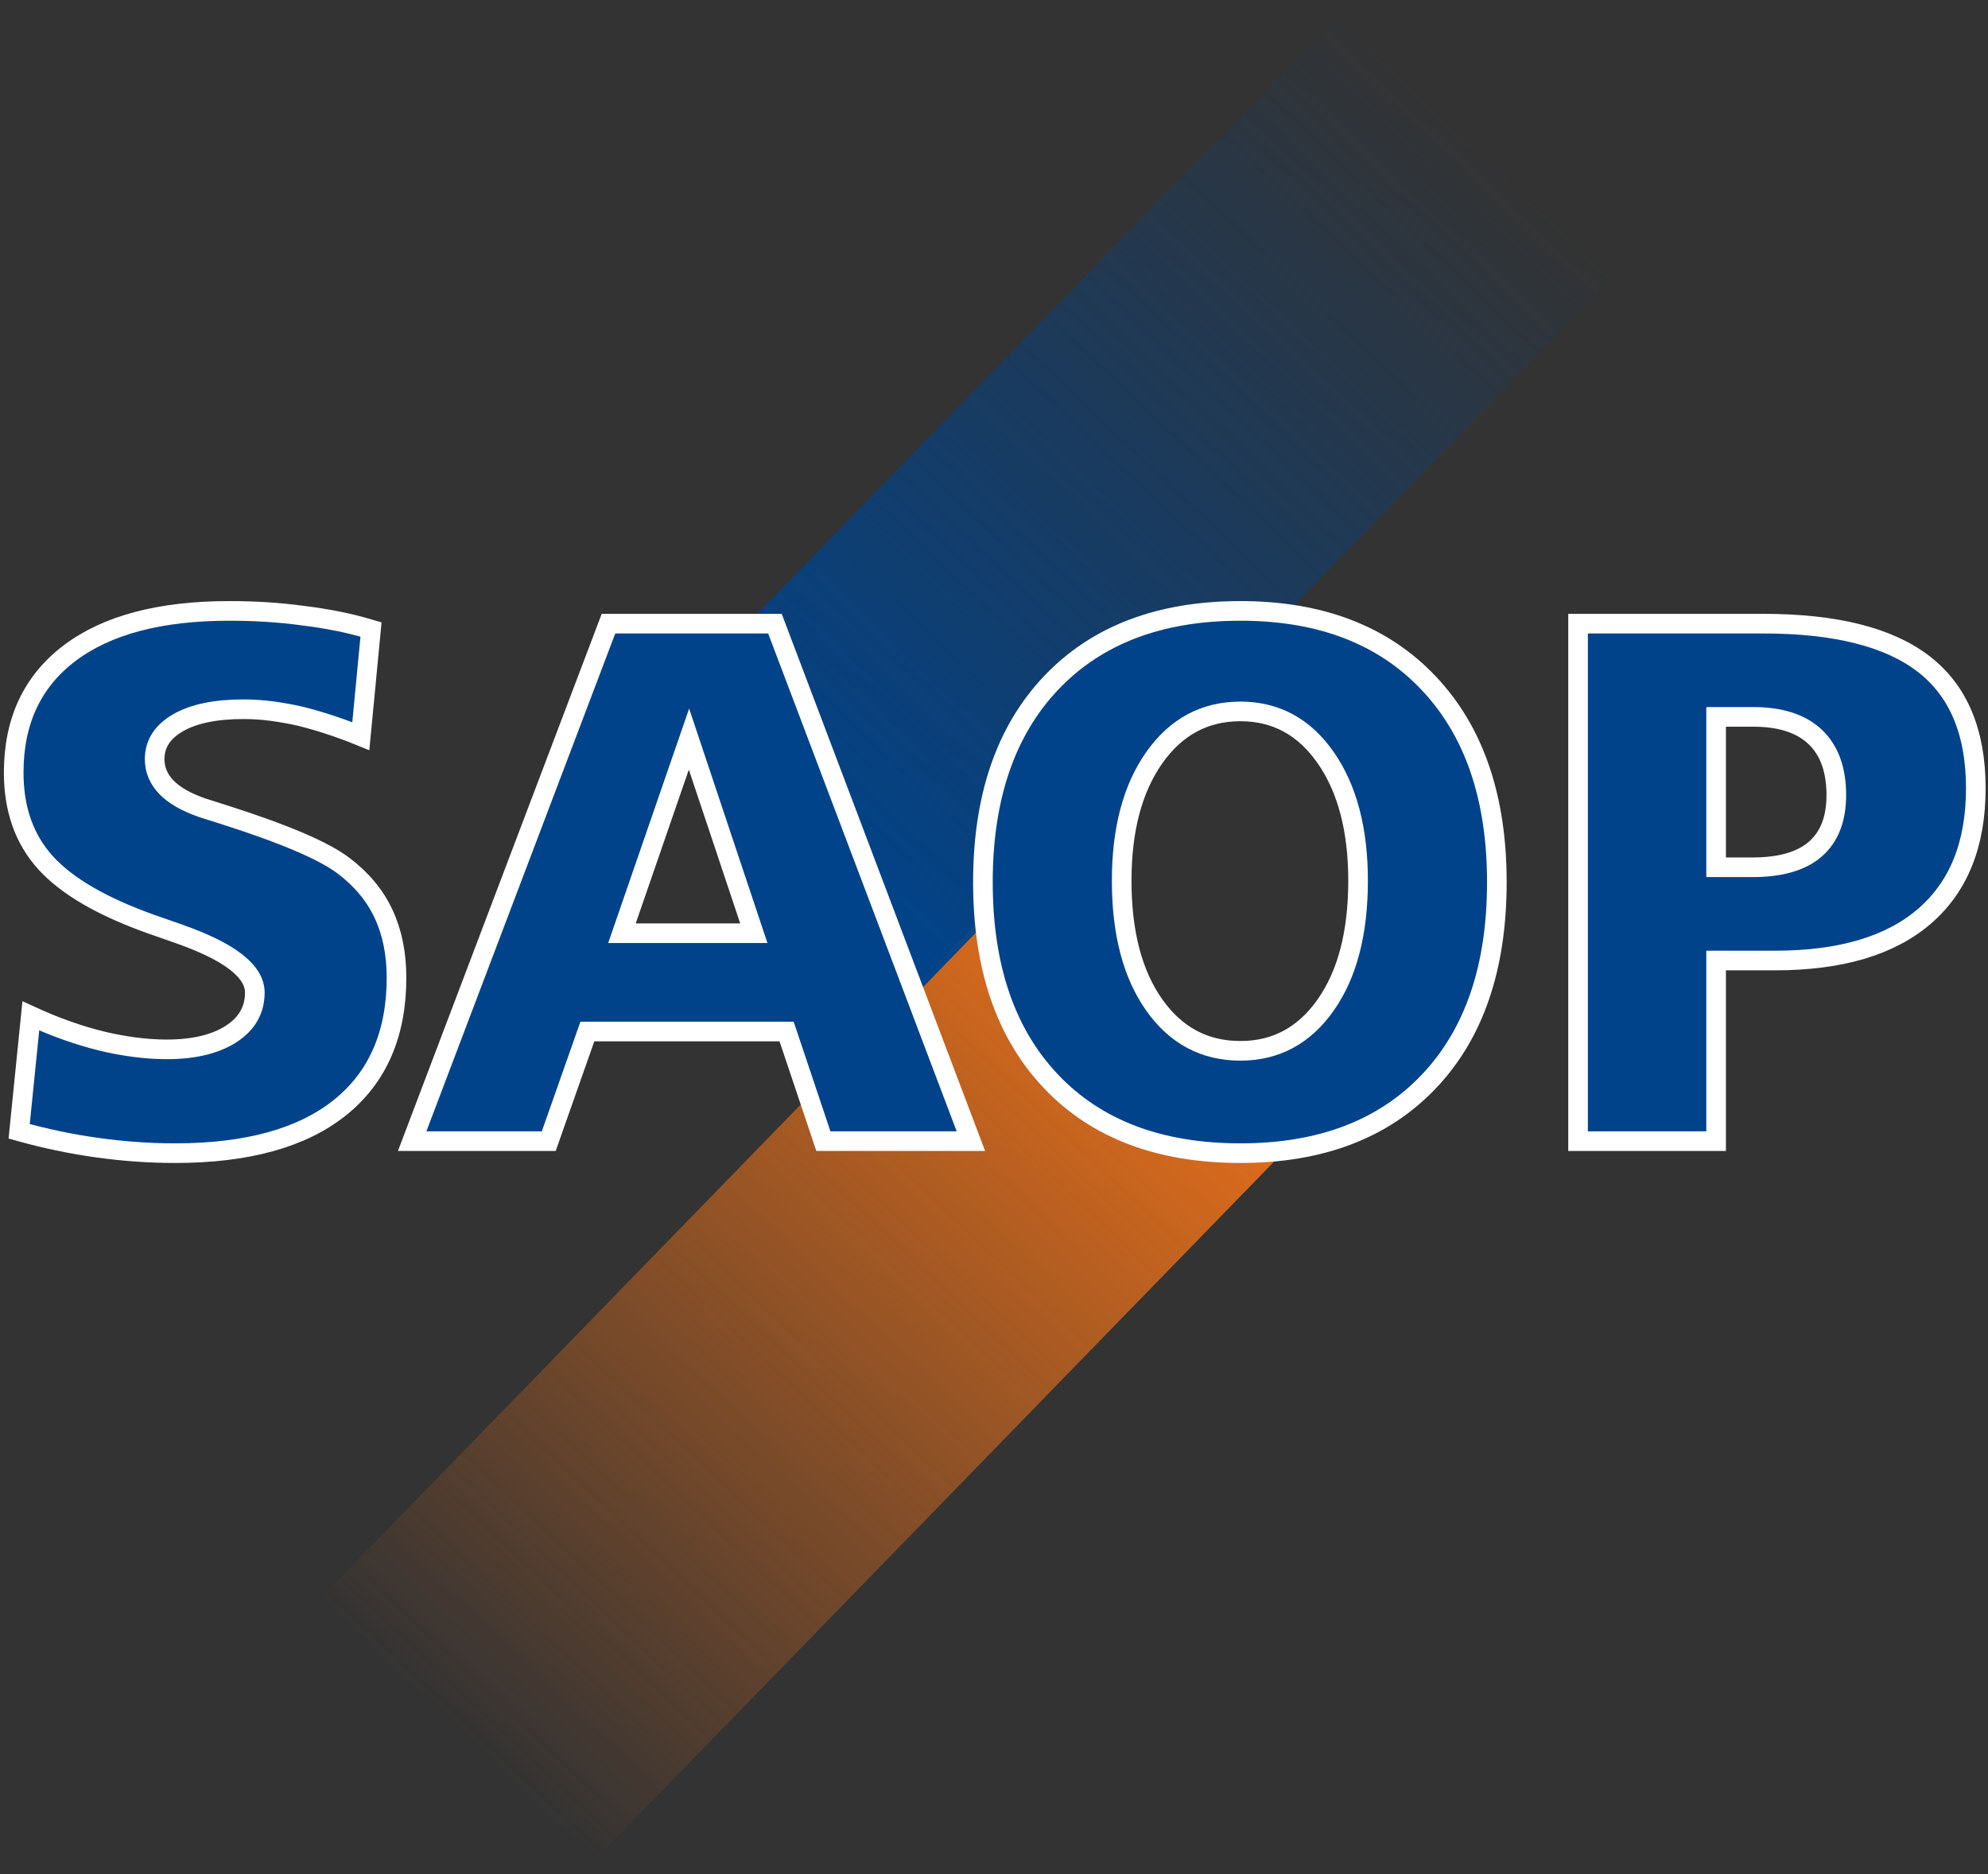
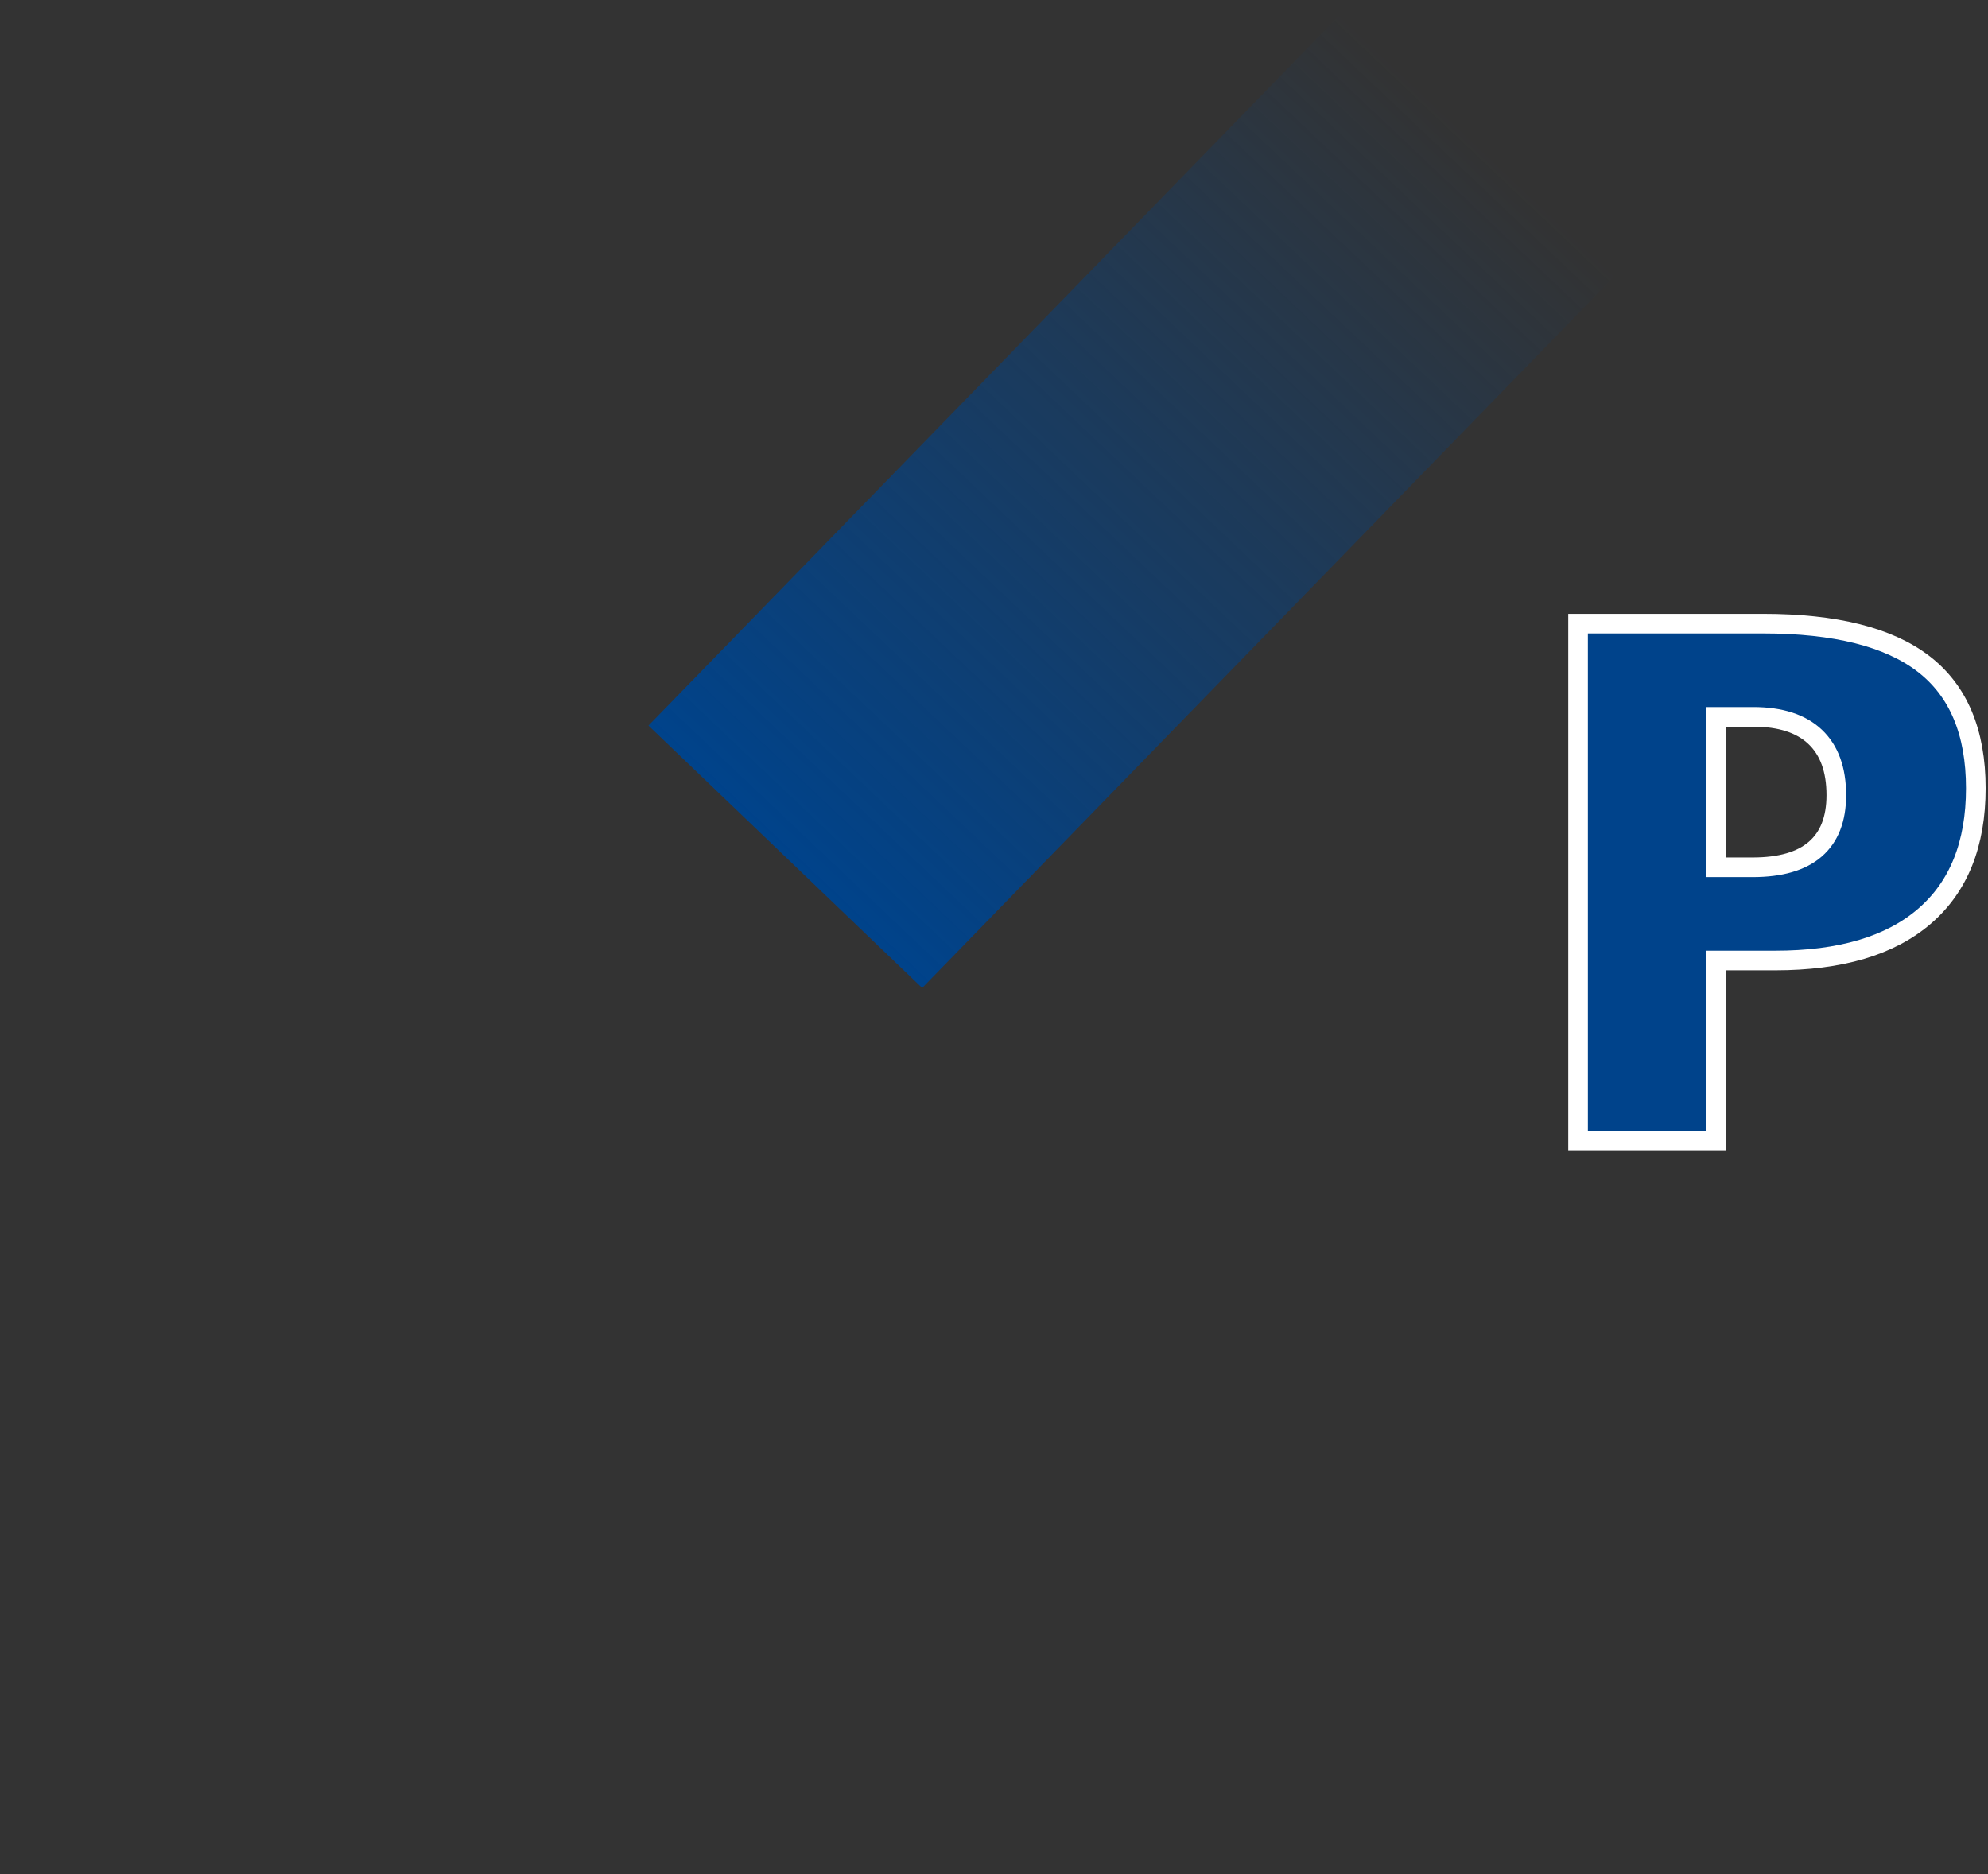
<svg xmlns="http://www.w3.org/2000/svg" width="175px" height="165px" viewBox="0 0 175 165" version="1.1">
  <rect x="0" y="0" width="175" height="165" fill="#333333" stroke="none" />
  <title>Group Copy</title>
  <defs>
    <linearGradient x1="50%" y1="100%" x2="50%" y2="0%" id="linearGradient-1">
      <stop stop-color="#DE6C1B" stop-opacity="0" offset="0%" />
      <stop stop-color="#DE6C1B" offset="100%" />
    </linearGradient>
    <linearGradient x1="50%" y1="0%" x2="50%" y2="100%" id="linearGradient-2">
      <stop stop-color="#00438B" stop-opacity="0" offset="0%" />
      <stop stop-color="#00438B" offset="100%" />
    </linearGradient>
  </defs>
  <g id="Symbols" stroke="none" stroke-width="1" fill="none" fill-rule="evenodd">
    <g id="Group-Copy" transform="translate(1.206, 0.89)">
-       <polygon id="Rectangle" fill="url(#linearGradient-1)" transform="translate(69.538, 120.025) rotate(44) translate(-69.538, -120.025) " points="53.004 76.36 86.381 76.242 86.073 163.691 52.696 163.808" />
      <polygon id="Rectangle-Copy" fill="url(#linearGradient-2)" transform="translate(98.409, 43.195) rotate(44) translate(-98.409, -43.195) " points="81.875 -0.471 115.252 -0.588 114.944 86.86 81.567 86.978" />
      <g id="SAOP" transform="translate(0, 52.895)" fill="#00438B" fill-rule="nonzero" stroke="#FFFFFF" stroke-width="1.728">
-         <path d="M31.453,1.635 L30.556,11.03 C28.717,10.281 26.933,9.694 25.201,9.266 C24.346,9.074 23.507,8.924 22.684,8.817 C21.861,8.71 21.044,8.657 20.231,8.657 C17.773,8.657 15.855,9.052 14.476,9.843 C13.098,10.634 12.408,11.703 12.408,13.049 C12.408,13.99 12.756,14.818 13.45,15.534 C14.145,16.25 15.208,16.854 16.64,17.346 L18.66,17.987 C23.876,19.654 27.339,21.14 29.049,22.444 C30.63,23.641 31.801,25.052 32.559,26.676 C33.318,28.3 33.698,30.171 33.698,32.287 C33.698,37.267 32.03,41.088 28.696,43.749 C25.361,46.41 20.531,47.741 14.204,47.741 C11.959,47.741 9.683,47.581 7.374,47.26 C5.066,46.94 2.768,46.459 0.481,45.817 L1.507,35.654 C3.644,36.637 5.718,37.374 7.727,37.866 C8.689,38.101 9.662,38.283 10.645,38.411 C11.628,38.539 12.569,38.603 13.466,38.603 C15.839,38.603 17.725,38.154 19.125,37.257 C20.525,36.359 21.225,35.141 21.225,33.602 C21.225,31.721 19.002,30 14.556,28.439 L12.088,27.574 C7.77,26.035 4.676,24.234 2.805,22.171 C0.935,20.109 0,17.463 0,14.236 C0,9.704 1.641,6.199 4.922,3.719 C8.203,1.24 12.889,-1.42108547e-14 18.981,-1.42108547e-14 C21.29,-1.42108547e-14 23.448,0.139 25.458,0.417 C26.505,0.545 27.515,0.705 28.488,0.898 C29.46,1.09 30.449,1.336 31.453,1.635 Z" id="Path" />
-         <path d="M59.444,11.286 L53.544,28.375 L65.151,28.375 L59.444,11.286 Z M52.358,1.122 L67.011,1.122 L84.26,46.683 L71.275,46.683 L68.037,37.032 L50.498,37.032 L47.1,46.683 L35.076,46.683 L52.358,1.122 Z" id="Shape" />
-         <path d="M107.987,8.849 C104.844,8.849 102.317,10.207 100.404,12.921 C98.491,15.636 97.534,19.248 97.534,23.758 C97.534,28.333 98.485,31.972 100.388,34.676 C102.29,37.38 104.823,38.731 107.987,38.731 C111.107,38.731 113.613,37.38 115.505,34.676 C117.397,31.972 118.343,28.333 118.343,23.758 C118.343,19.27 117.397,15.663 115.505,12.937 C113.613,10.212 111.107,8.849 107.987,8.849 Z M107.987,-1.42108547e-14 C115.019,-1.42108547e-14 120.539,2.116 124.547,6.348 C128.555,10.581 130.559,16.427 130.559,23.887 C130.559,31.389 128.56,37.241 124.563,41.441 C120.566,45.641 115.04,47.741 107.987,47.741 C100.869,47.741 95.311,45.636 91.314,41.425 C87.317,37.214 85.318,31.368 85.318,23.887 C85.318,16.405 87.322,10.554 91.33,6.332 C95.338,2.111 100.89,-1.42108547e-14 107.987,-1.42108547e-14 Z" id="Shape" />
        <path d="M149.86,9.33 L149.86,22.572 L153.066,22.572 C155.524,22.572 157.368,22.038 158.597,20.969 C159.826,19.9 160.441,18.318 160.441,16.224 C160.441,13.979 159.821,12.269 158.581,11.094 C157.341,9.918 155.524,9.33 153.131,9.33 L149.86,9.33 Z M137.708,1.122 L153.996,1.122 C160.345,1.122 165.052,2.303 168.12,4.665 C171.187,7.027 172.721,10.677 172.721,15.614 C172.721,20.531 171.214,24.287 168.2,26.884 C165.186,29.481 160.804,30.78 155.054,30.78 L149.86,30.78 L149.86,46.683 L137.708,46.683 L137.708,1.122 Z" id="Shape" />
      </g>
    </g>
  </g>
</svg>